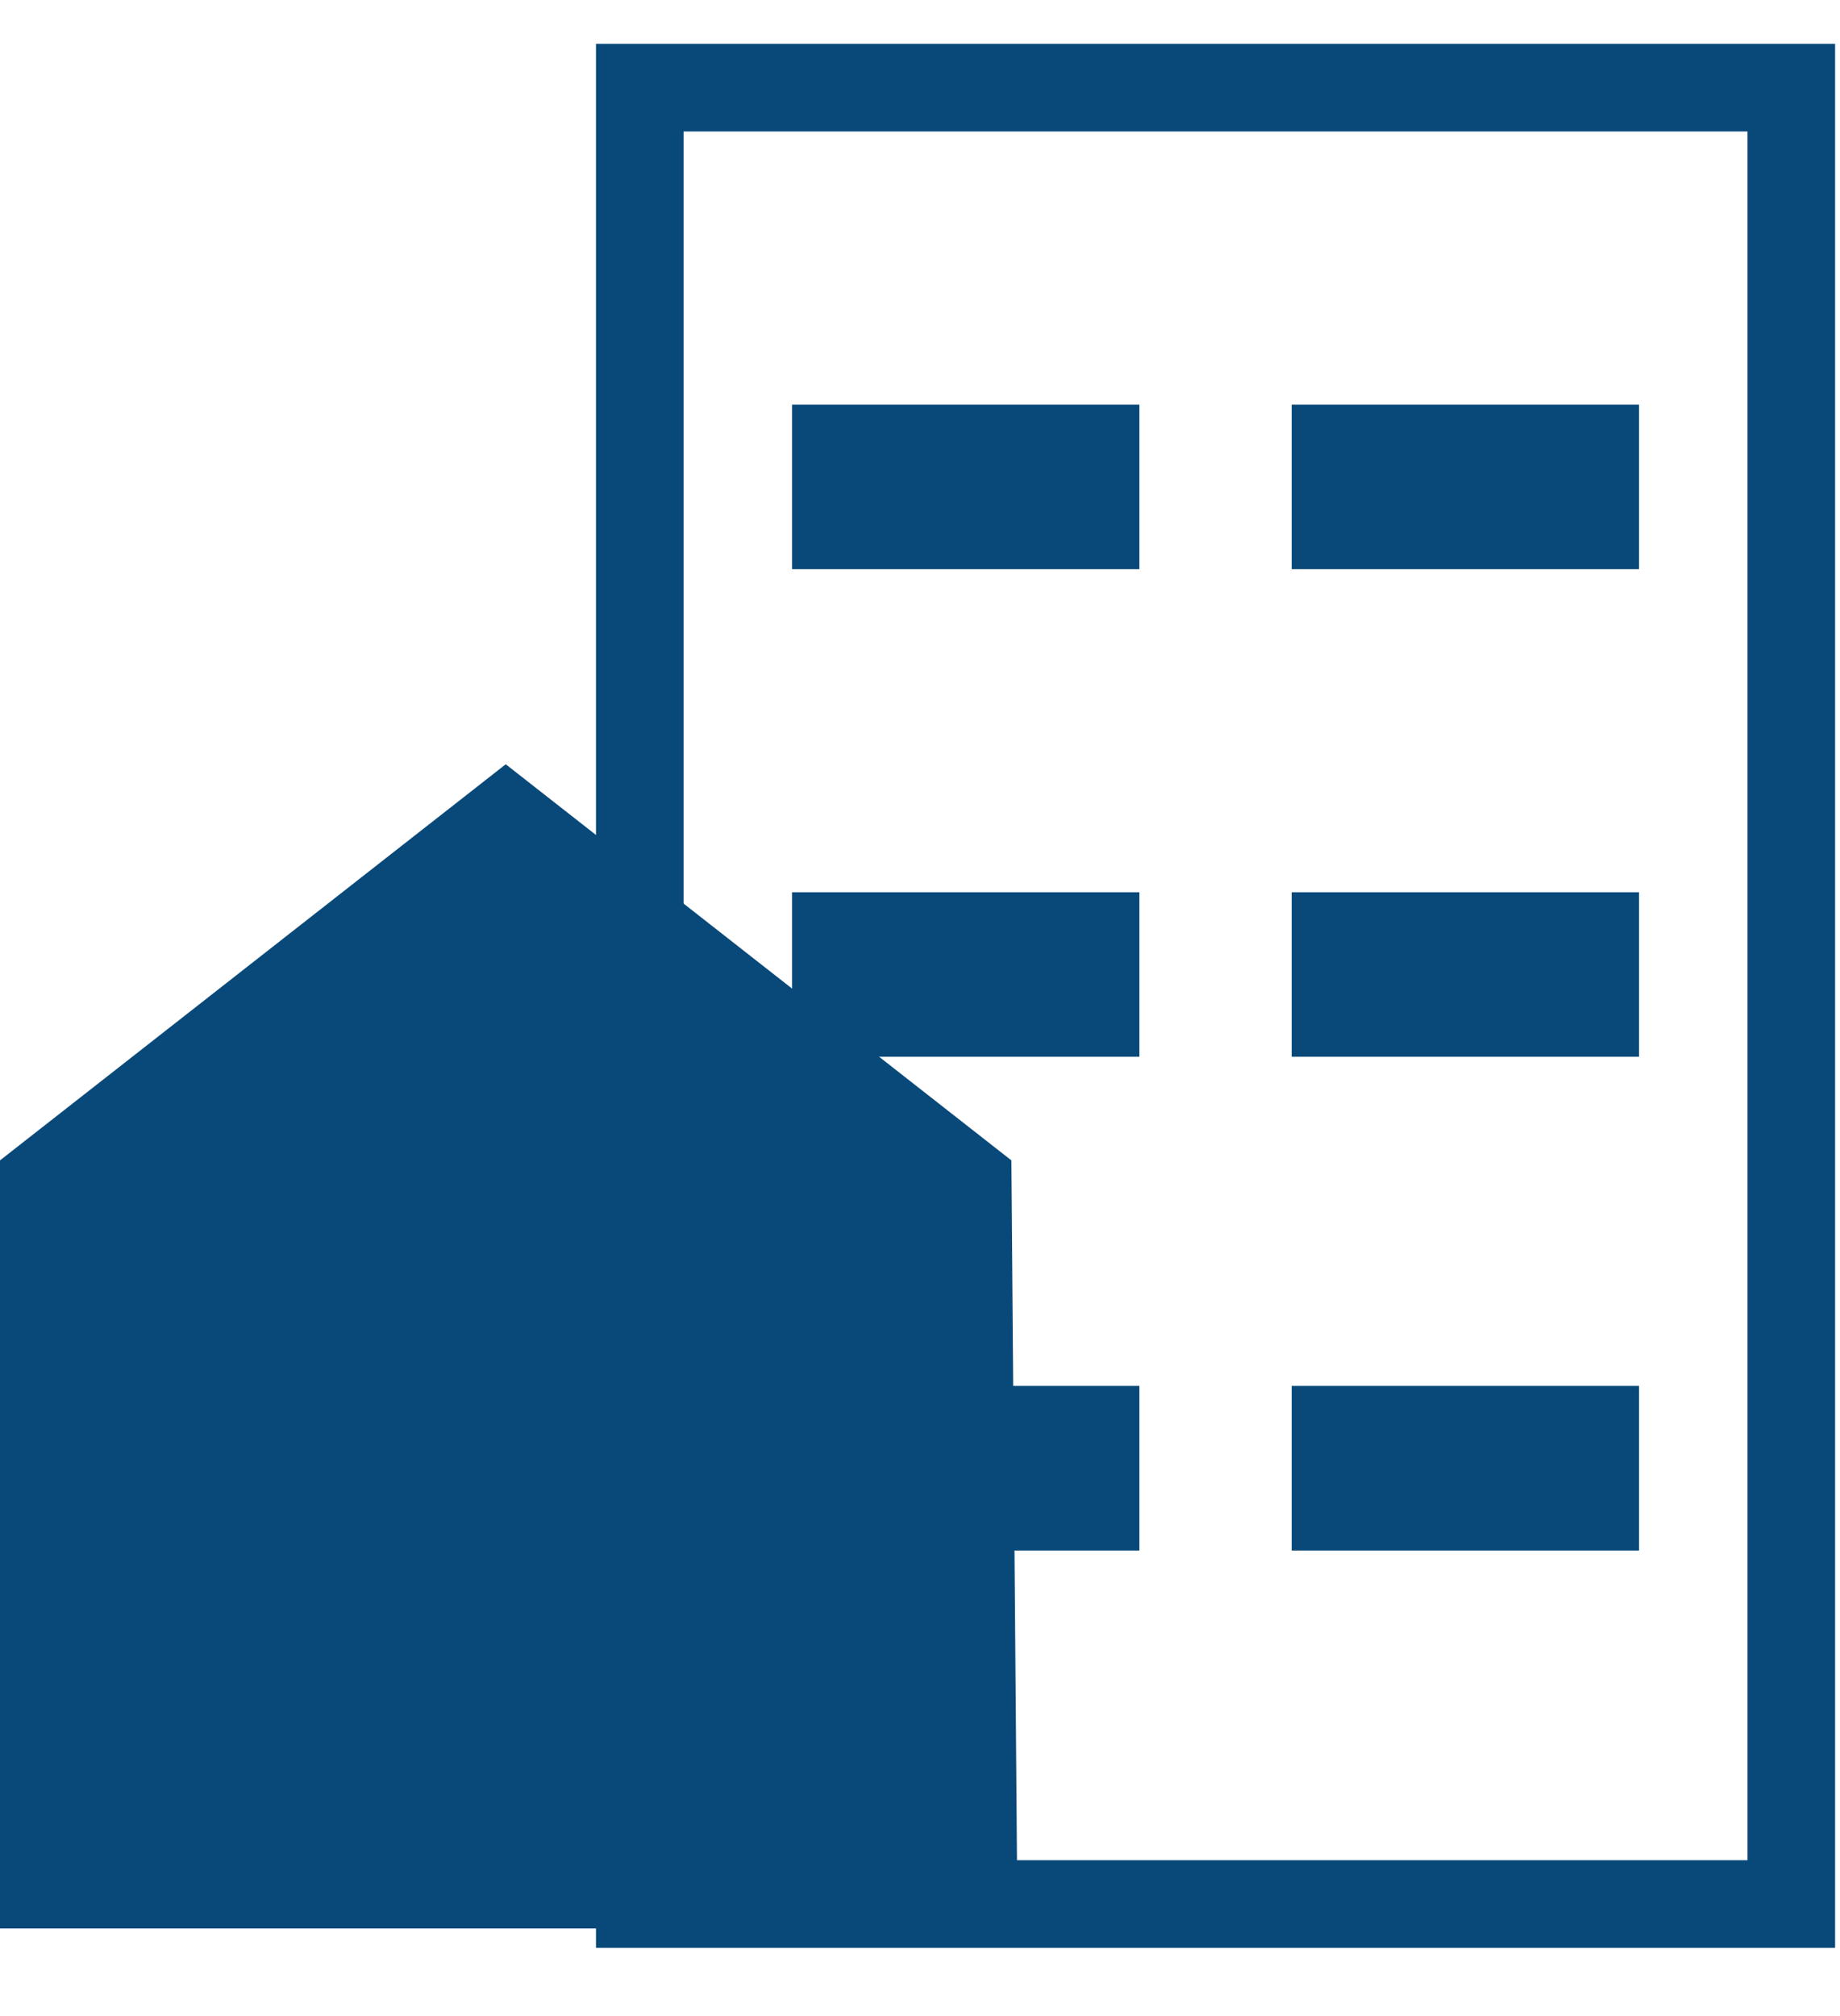
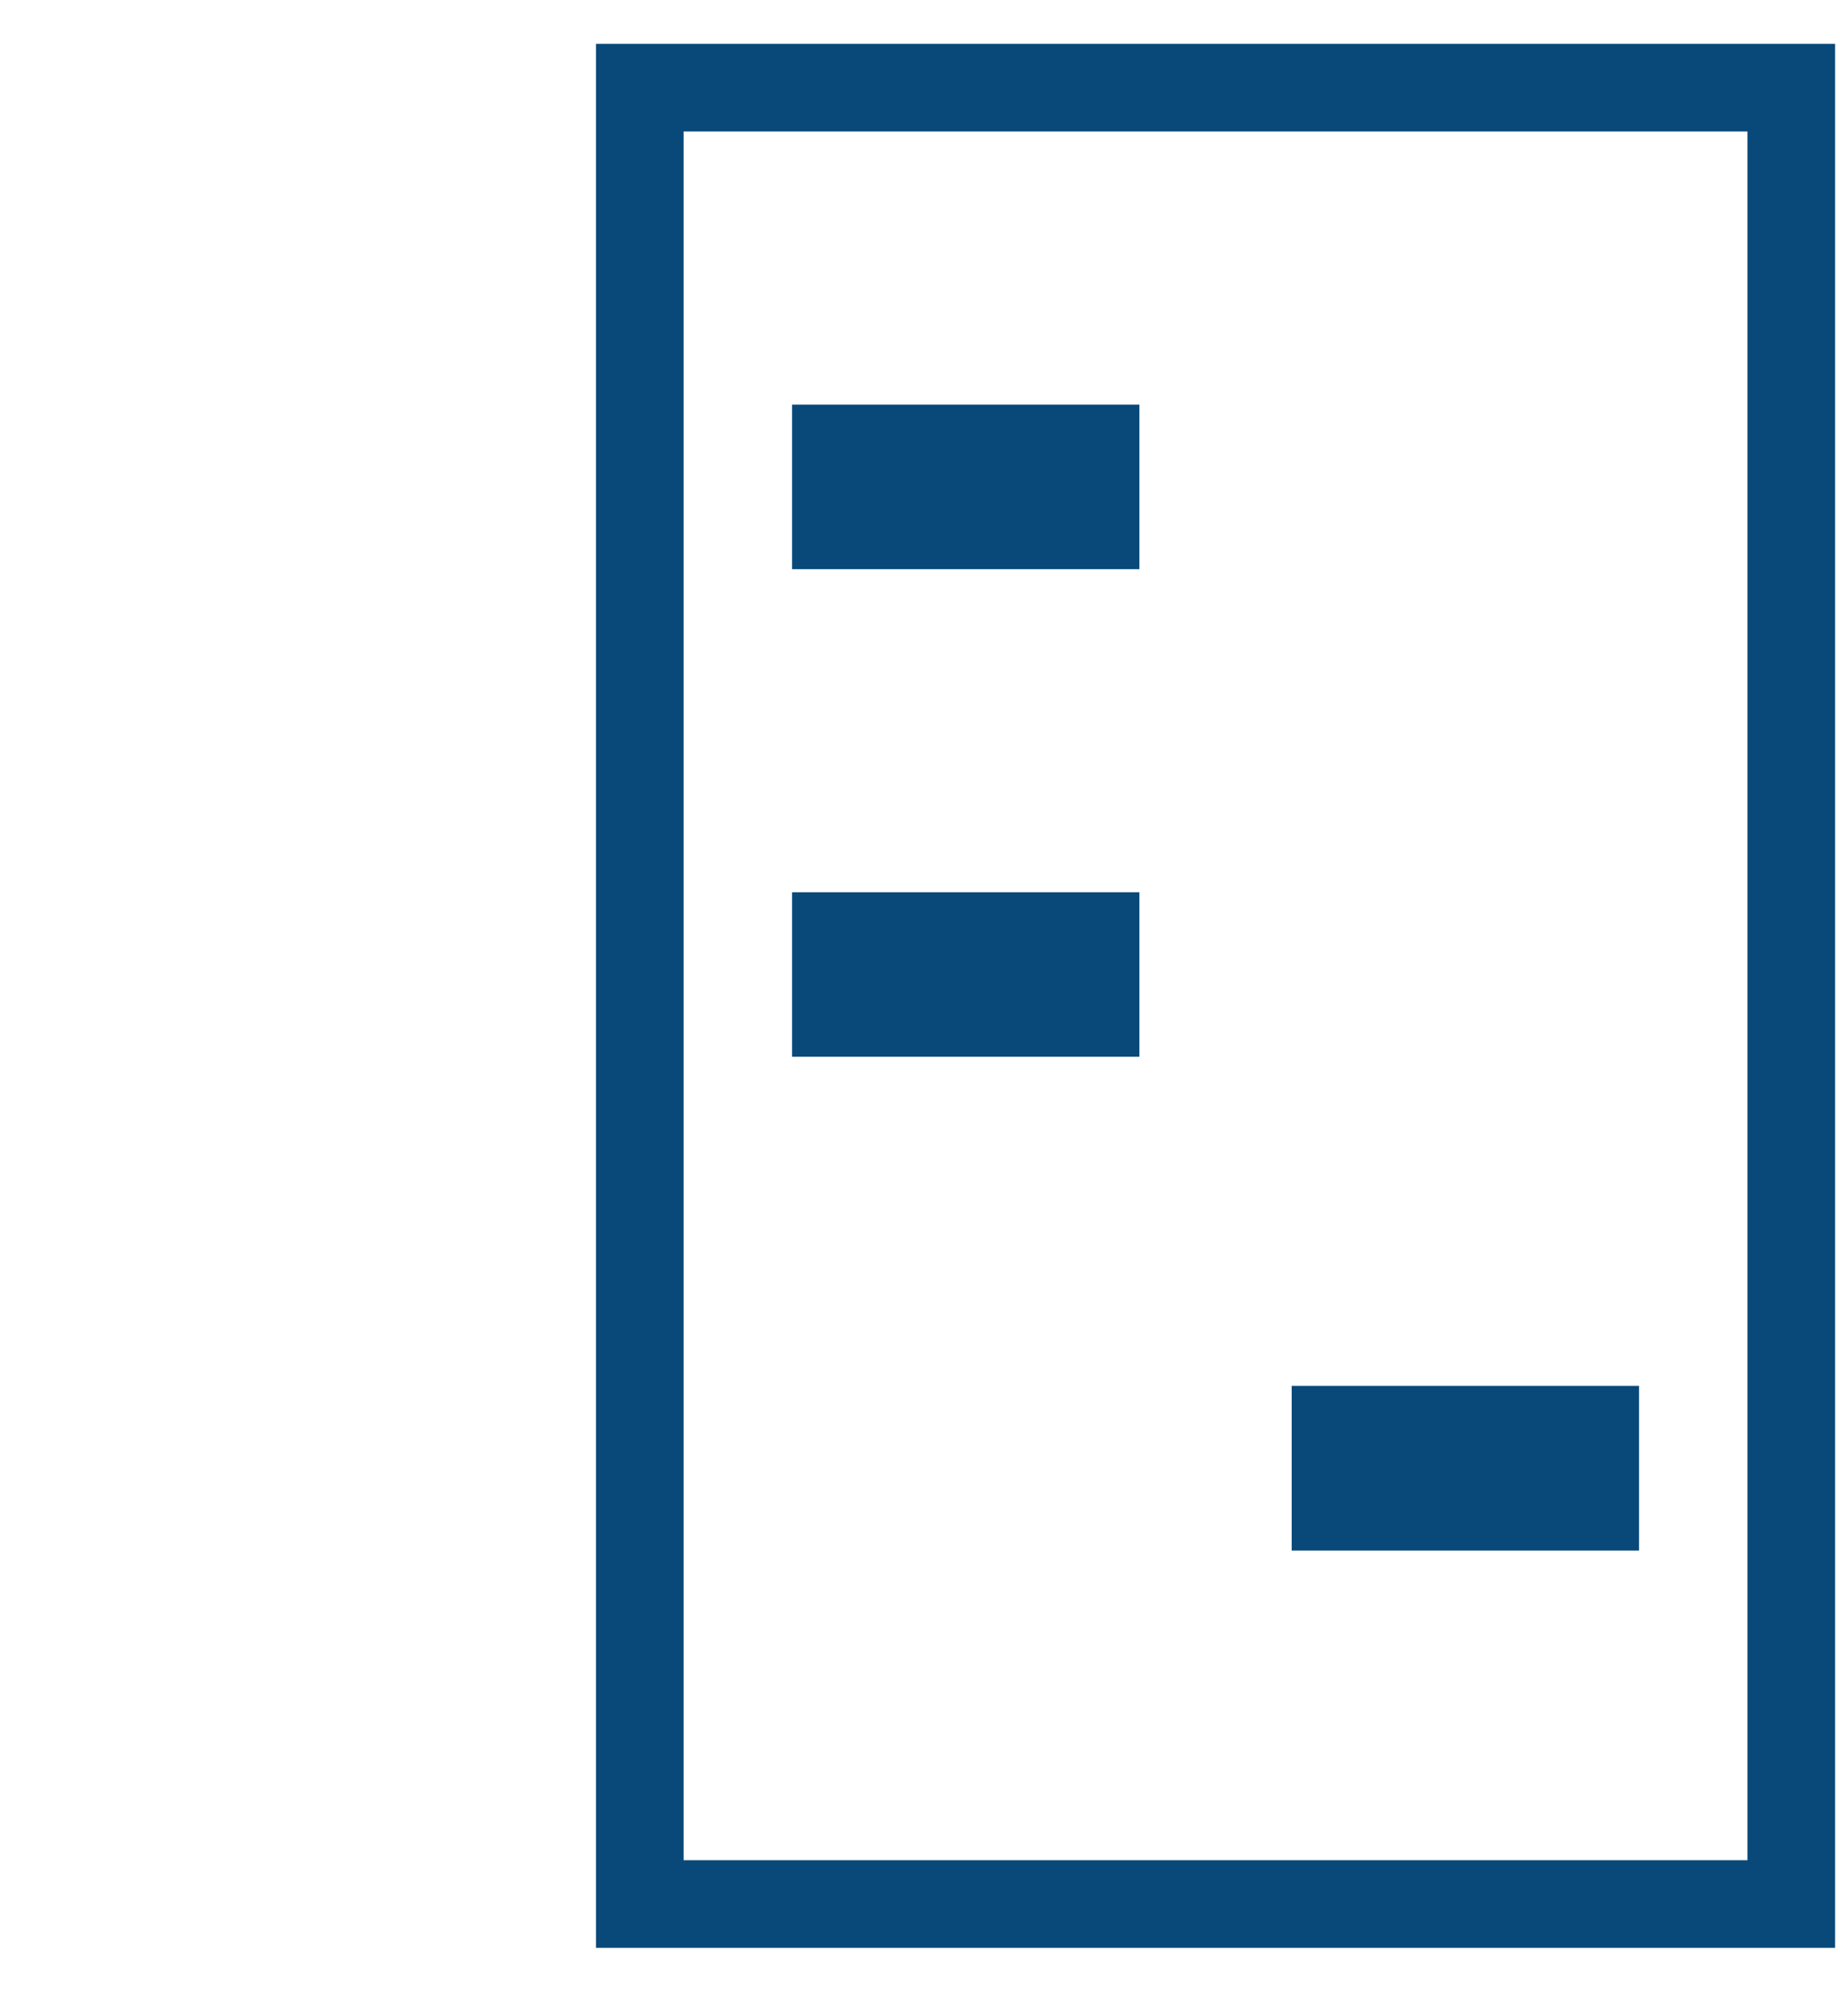
<svg xmlns="http://www.w3.org/2000/svg" width="21" height="23" viewBox="0 0 21 23" fill="none">
  <path d="M20.444 1H7.302V21.722H20.444V1Z" stroke="#094979" stroke-miterlimit="10" />
-   <path d="M18.706 4.616H14.742V6.493H18.706V4.616Z" fill="#094979" />
-   <path d="M18.706 10.179H14.742V12.056H18.706V10.179Z" fill="#094979" />
  <path d="M18.706 15.811H14.742V17.689H18.706V15.811Z" fill="#094979" />
  <path d="M13.004 4.616H9.04V6.493H13.004V4.616Z" fill="#094979" />
  <path d="M13.004 10.179H9.04V12.056H13.004V10.179Z" fill="#094979" />
-   <path d="M13.004 15.811H9.04V17.689H13.004V15.811Z" fill="#094979" />
-   <path d="M5.772 8.719L0 13.238V22H11.613L11.543 13.238L5.772 8.719Z" fill="#094979" />
</svg>